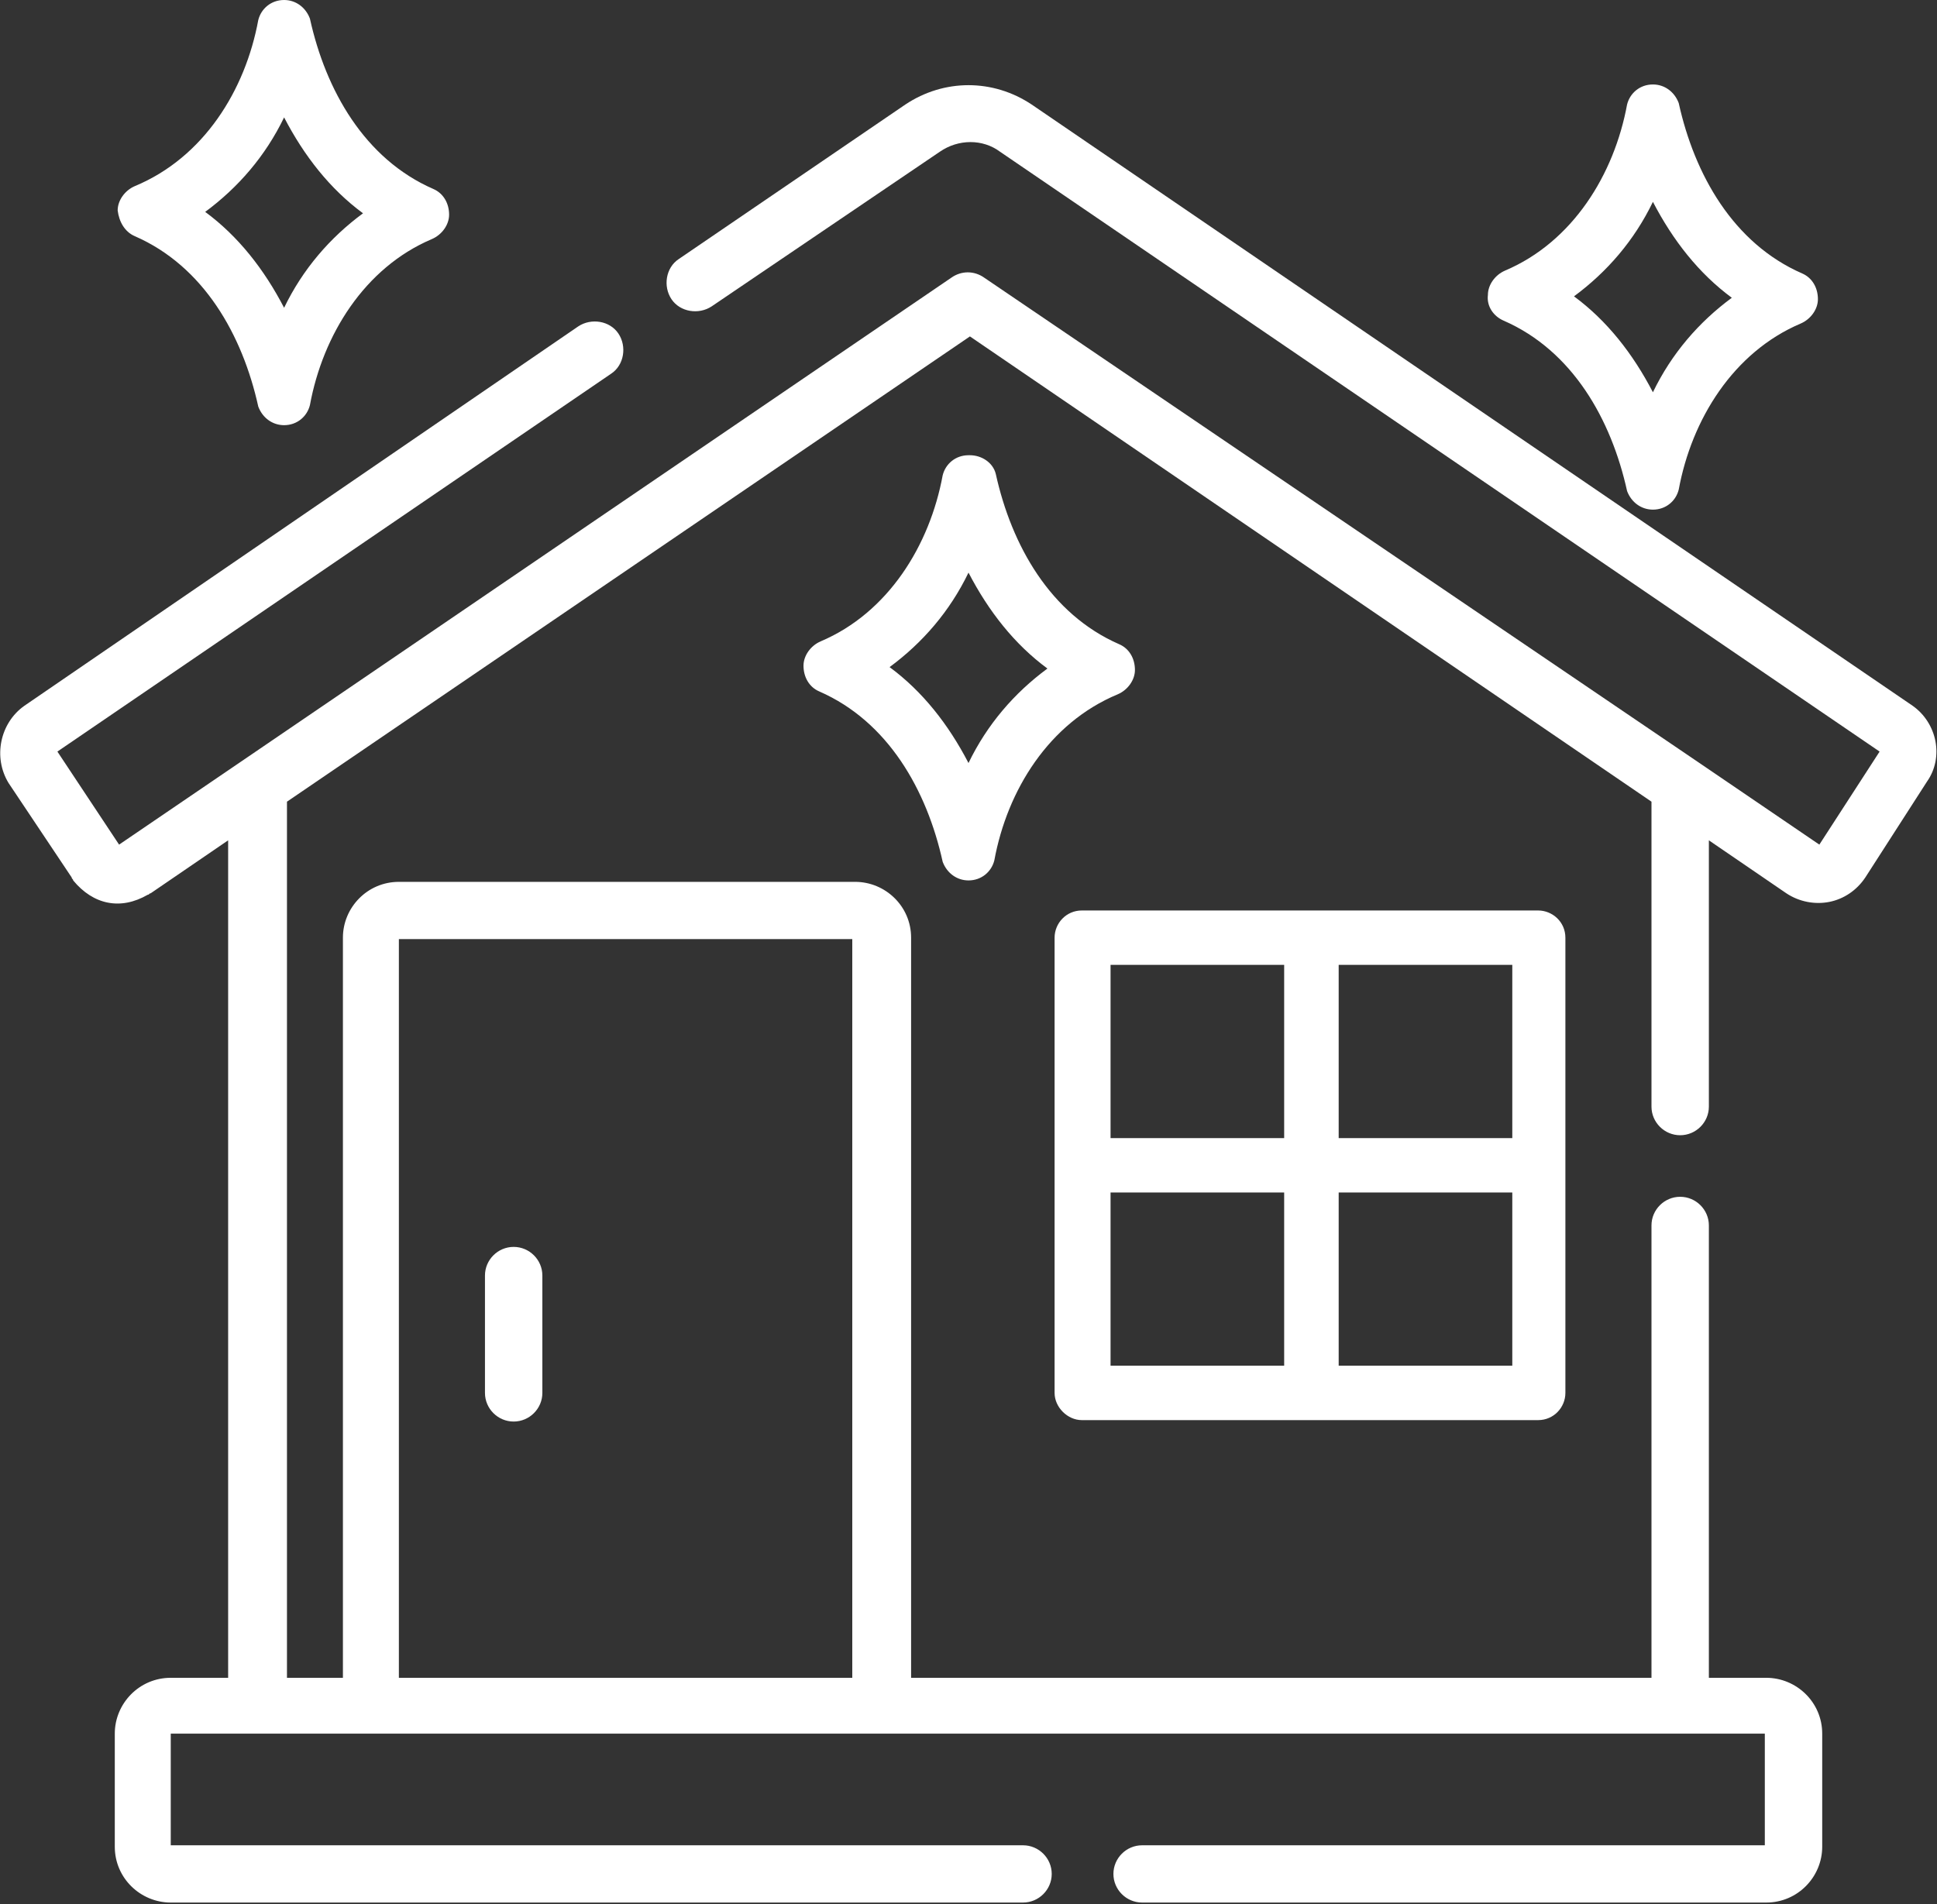
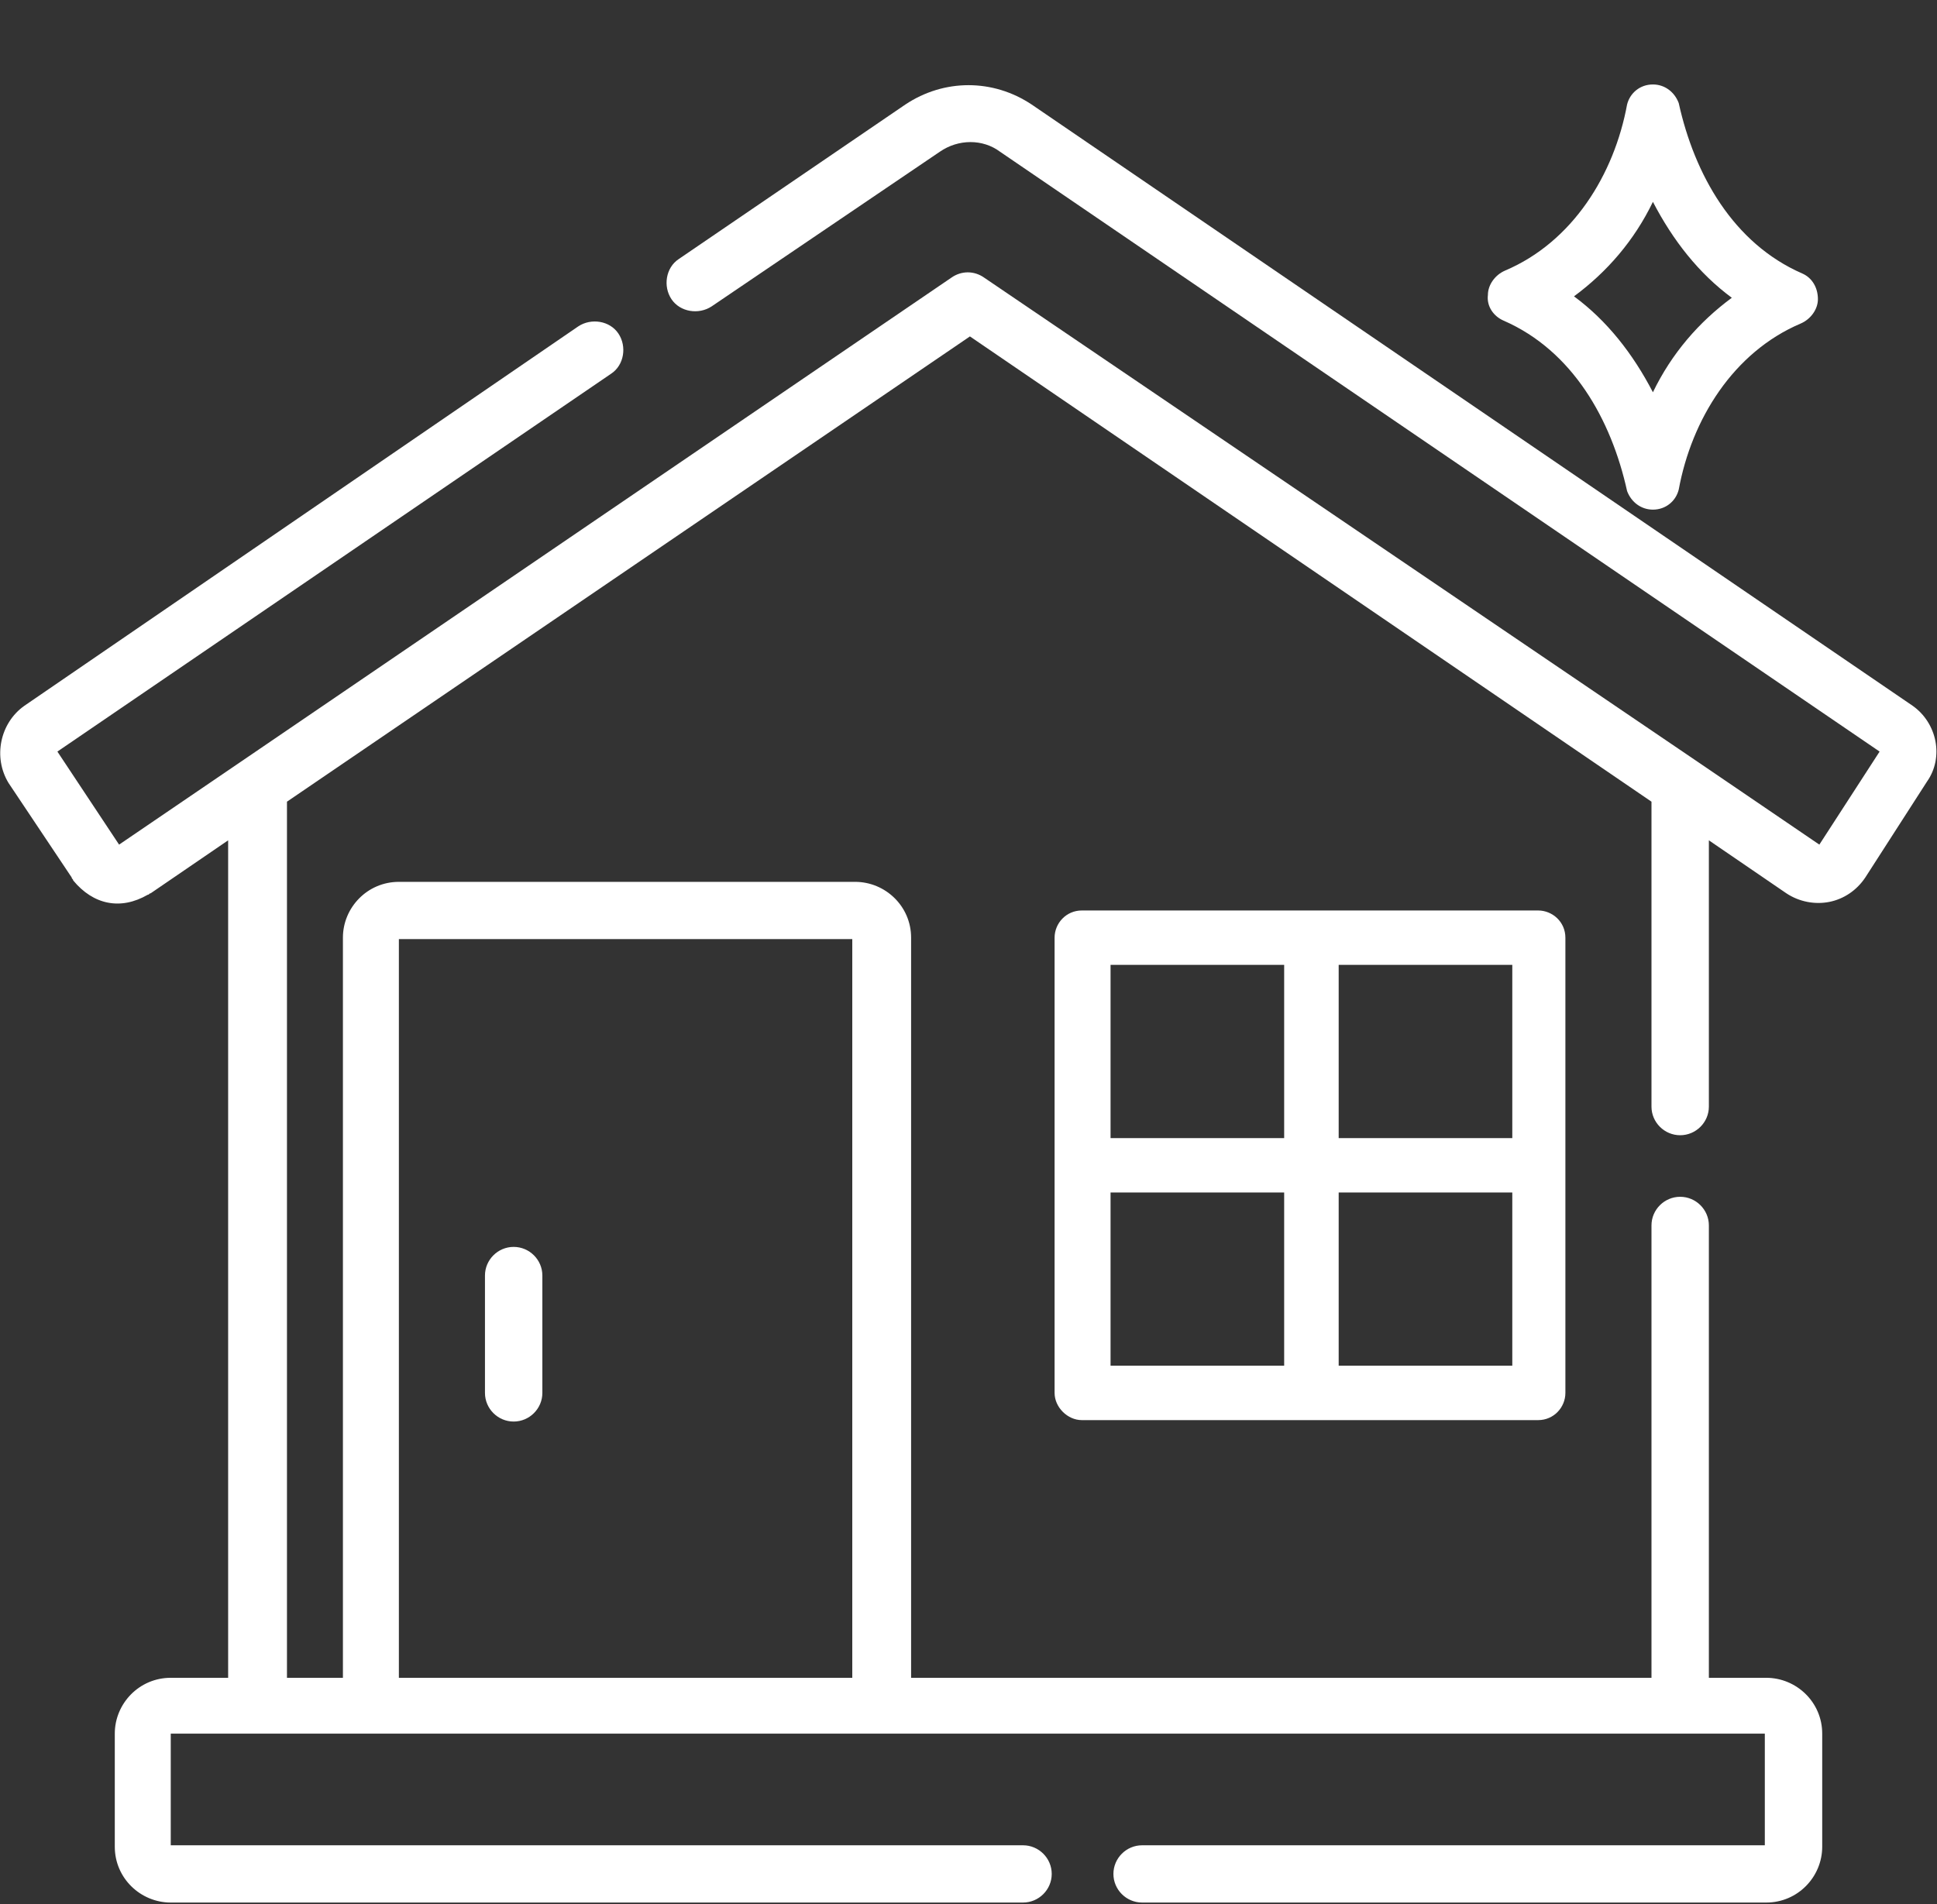
<svg xmlns="http://www.w3.org/2000/svg" width="119" height="117" viewBox="0 0 119 117" fill="none">
  <rect x="0" y="0" width="119" height="117" fill="#333333" stroke="none" />
  <g clip-path="url(#clip0_945_5649)">
    <path d="M117.502 43.369L63.379 6.422C60.999 4.838 58.002 4.838 55.622 6.422L41.694 15.922C40.901 16.45 40.724 17.594 41.253 18.386C41.782 19.177 42.928 19.353 43.722 18.826L57.737 9.325C58.883 8.533 60.382 8.533 61.439 9.325L115.474 46.184L111.772 51.902L104.279 46.8L60.47 17.066C59.853 16.626 59.059 16.626 58.442 17.066L14.809 46.8L7.316 51.902L3.526 46.184L37.551 22.96C38.344 22.432 38.521 21.289 37.992 20.497C37.463 19.705 36.317 19.529 35.524 20.057L1.499 43.369C8.1568e-05 44.425 -0.441 46.536 0.529 48.12L4.407 53.925C4.407 54.014 4.496 54.014 4.496 54.102C5.73 55.597 7.405 55.949 9.079 54.981C9.167 54.981 9.167 54.893 9.256 54.893L14.016 51.638V103.101H10.49C8.55 103.101 7.052 104.684 7.052 106.532V113.481C7.052 115.417 8.639 116.912 10.49 116.912H62.85C63.819 116.912 64.613 116.12 64.613 115.153C64.613 114.185 63.819 113.393 62.85 113.393H10.49V106.532H22.742H22.831H54.035C54.035 106.532 54.035 106.532 54.123 106.532H99.784C99.784 106.532 99.784 106.532 99.872 106.532H103.133C103.133 106.532 103.133 106.532 103.222 106.532H108.422V113.393H70.166C69.196 113.393 68.403 114.185 68.403 115.153C68.403 116.12 69.196 116.912 70.166 116.912H108.51C110.45 116.912 111.948 115.329 111.948 113.481V106.532C111.948 104.596 110.362 103.101 108.51 103.101H104.985V75.302C104.985 74.335 104.191 73.543 103.222 73.543C102.252 73.543 101.459 74.335 101.459 75.302V103.101H55.974V57.62C55.974 55.685 54.388 54.19 52.536 54.19H24.505C22.566 54.19 21.067 55.773 21.067 57.62V103.101H17.63V49.263L59.588 20.673L101.459 49.263V68.001C101.459 68.968 102.252 69.76 103.222 69.76C104.191 69.76 104.985 68.968 104.985 68.001V51.638L109.745 54.893C110.538 55.421 111.507 55.597 112.389 55.421C113.27 55.245 114.064 54.717 114.593 53.925L118.383 48.032C119.441 46.536 119 44.425 117.502 43.369ZM24.505 57.708H52.36V103.101H24.505V57.708Z" fill="white" />
    <path d="M66.464 87.266H94.495C95.465 87.266 96.17 86.474 96.17 85.595V57.62C96.17 56.653 95.376 55.949 94.495 55.949H66.464C65.494 55.949 64.789 56.741 64.789 57.62V85.595C64.789 86.474 65.582 87.266 66.464 87.266ZM82.242 59.292H92.908V69.936H82.242V59.292ZM82.242 73.279H92.908V83.923H82.242V73.279ZM78.805 83.923H68.227V73.279H78.893V83.923H78.805ZM68.227 59.292H78.893V69.936H68.227V59.292Z" fill="white" />
    <path d="M31.557 76.622C30.587 76.622 29.794 77.414 29.794 78.381V85.595C29.794 86.562 30.587 87.354 31.557 87.354C32.526 87.354 33.32 86.562 33.32 85.595V78.381C33.32 77.414 32.526 76.622 31.557 76.622Z" fill="white" />
-     <path d="M68.668 42.665C69.285 42.401 69.725 41.786 69.725 41.17C69.725 40.466 69.373 39.85 68.756 39.587C64.525 37.739 62.145 33.517 61.175 29.118C60.999 28.414 60.294 27.974 59.589 27.974C59.589 27.974 59.589 27.974 59.5 27.974C58.707 27.974 58.09 28.502 57.914 29.206C57.12 33.517 54.564 37.651 50.421 39.41C49.804 39.674 49.363 40.29 49.363 40.906C49.363 41.61 49.716 42.226 50.333 42.489C54.564 44.337 56.944 48.559 57.914 52.958C58.178 53.662 58.795 54.102 59.5 54.102C60.294 54.102 60.911 53.574 61.087 52.87C61.88 48.559 64.437 44.425 68.668 42.665ZM59.5 46.888C58.266 44.513 56.68 42.489 54.652 40.994C56.68 39.498 58.354 37.563 59.5 35.188C60.734 37.563 62.321 39.587 64.349 41.082C62.321 42.577 60.646 44.513 59.5 46.888Z" fill="white" />
    <path d="M92.379 19.705C96.61 21.553 98.99 25.775 99.96 30.174C100.224 30.878 100.842 31.317 101.547 31.317C102.34 31.317 102.957 30.79 103.133 30.086C103.927 25.775 106.483 21.641 110.626 19.881C111.243 19.617 111.684 19.002 111.684 18.386C111.684 17.682 111.331 17.066 110.714 16.802C106.483 14.955 104.103 10.732 103.133 6.334C102.869 5.63 102.252 5.19 101.547 5.19C100.753 5.19 100.136 5.718 99.96 6.422C99.167 10.732 96.61 14.867 92.468 16.626C91.85 16.89 91.41 17.506 91.41 18.122C91.322 18.826 91.762 19.441 92.379 19.705ZM101.547 12.404C102.781 14.779 104.367 16.802 106.395 18.298C104.367 19.793 102.693 21.729 101.547 24.104C100.313 21.729 98.726 19.705 96.699 18.21C98.726 16.714 100.401 14.779 101.547 12.404Z" fill="white" />
-     <path d="M8.286 14.515C12.517 16.362 14.897 20.585 15.867 24.983C16.131 25.687 16.748 26.127 17.454 26.127C18.247 26.127 18.864 25.599 19.04 24.895C19.834 20.585 22.39 16.45 26.533 14.691C27.15 14.427 27.591 13.811 27.591 13.195C27.591 12.492 27.238 11.876 26.621 11.612C22.39 9.765 20.01 5.542 19.04 1.144C18.776 0.44 18.159 0 17.454 0C16.66 0 16.043 0.528 15.867 1.232C15.074 5.542 12.517 9.677 8.286 11.436C7.669 11.7 7.229 12.316 7.229 12.932C7.317 13.635 7.669 14.251 8.286 14.515ZM17.454 7.214C18.688 9.589 20.274 11.612 22.302 13.107C20.274 14.603 18.6 16.538 17.454 18.913C16.22 16.538 14.633 14.515 12.606 13.02C14.633 11.524 16.308 9.589 17.454 7.214Z" fill="white" />
  </g>
  <defs>
    <clipPath id="clip0_945_5649">
      <rect width="119" height="117" fill="white" />
    </clipPath>
  </defs>
</svg>